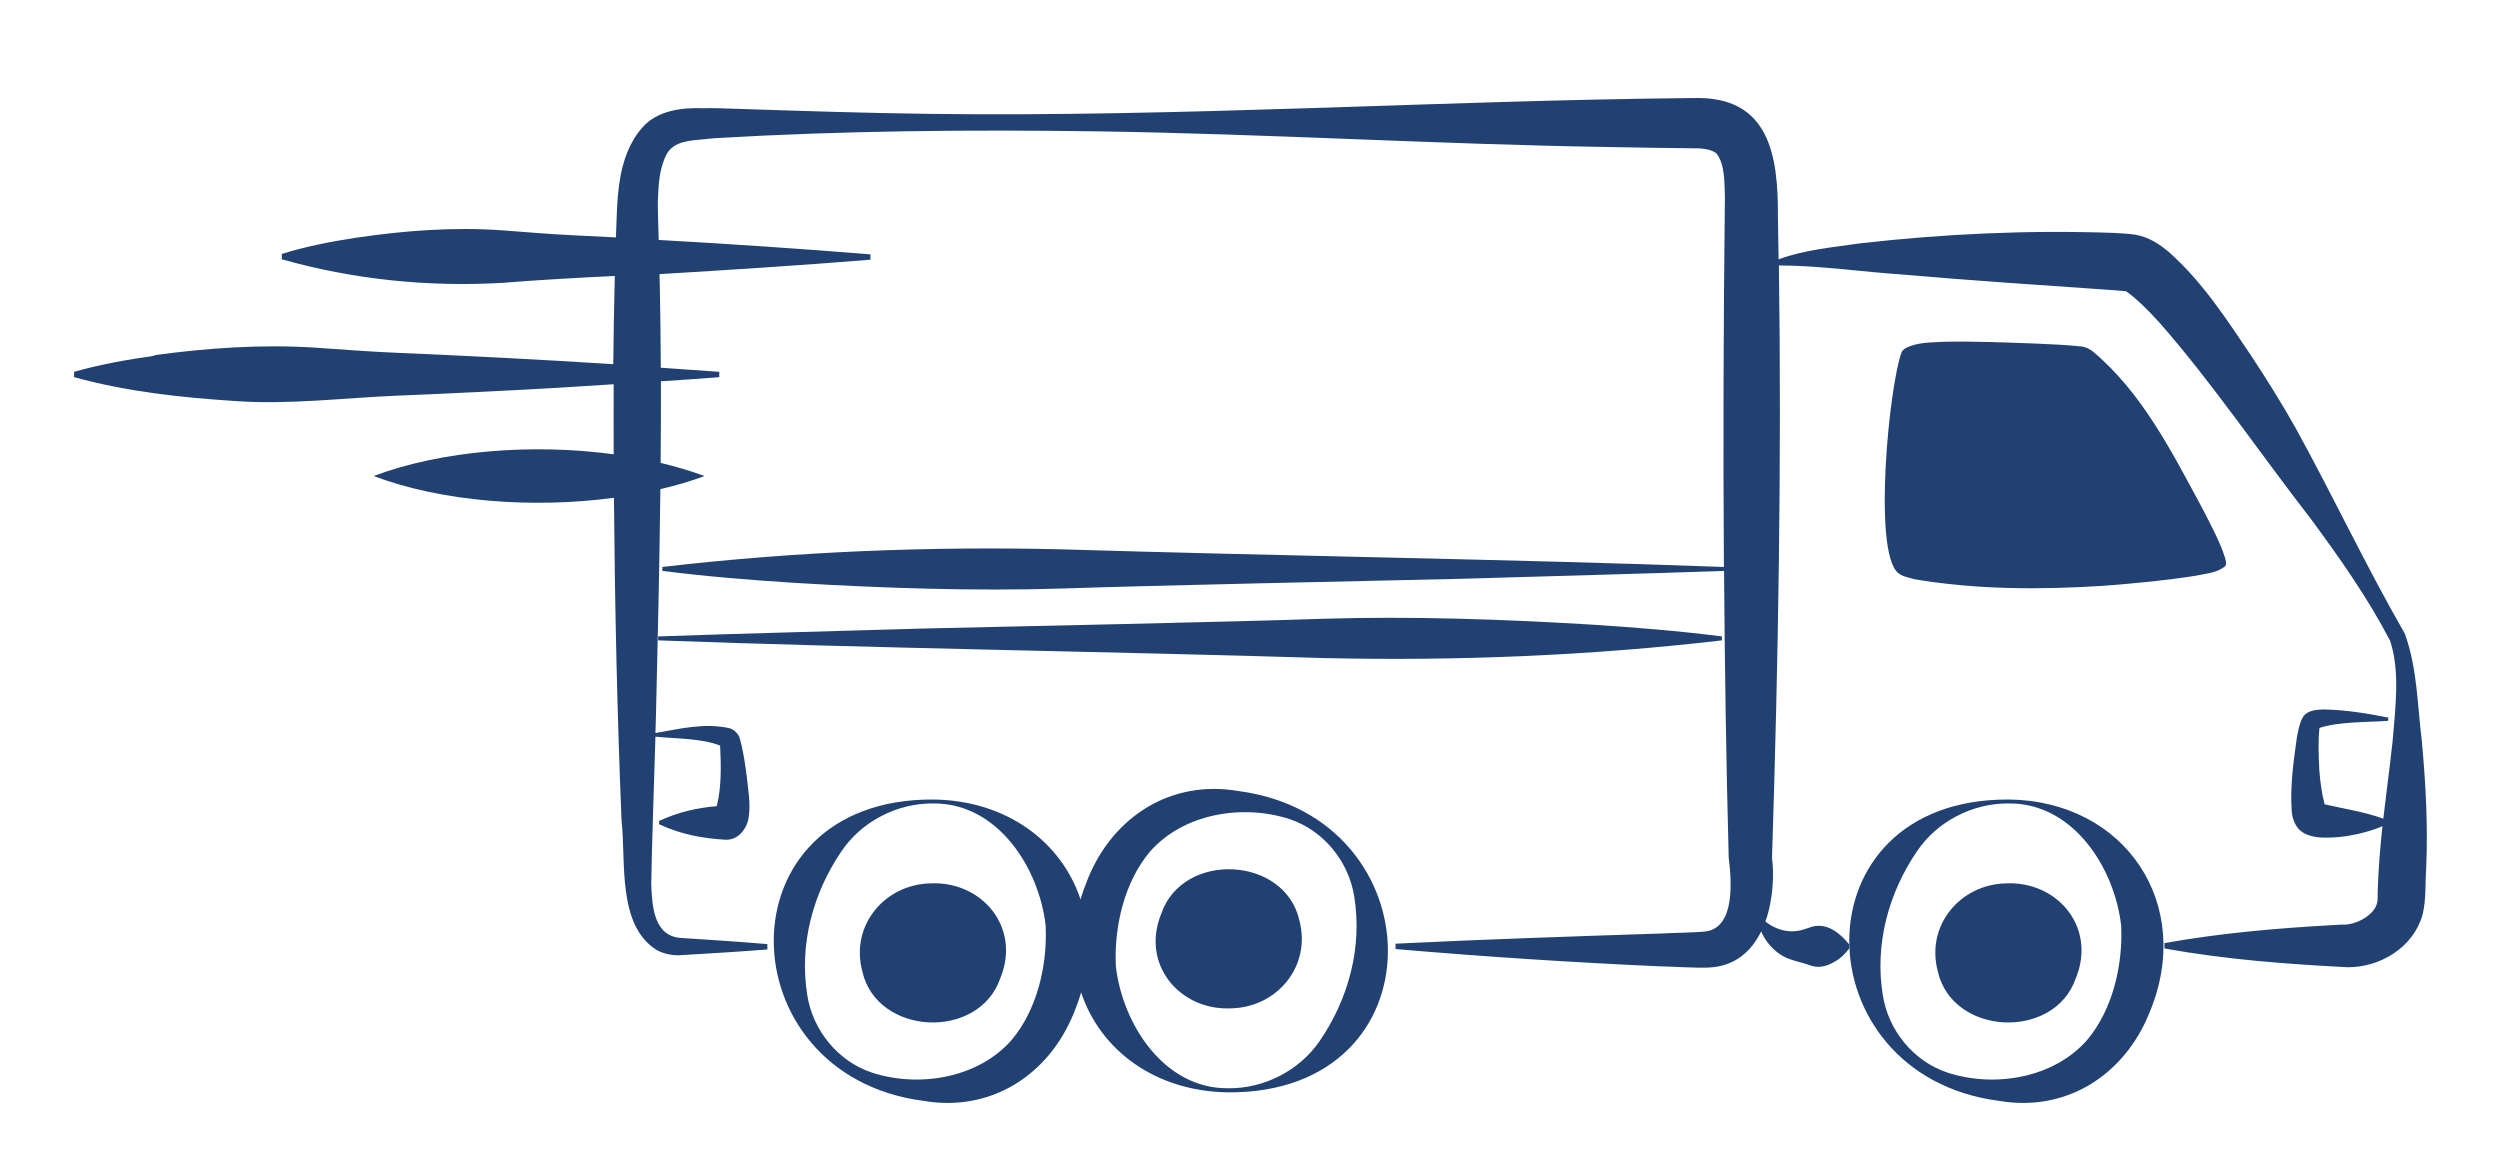
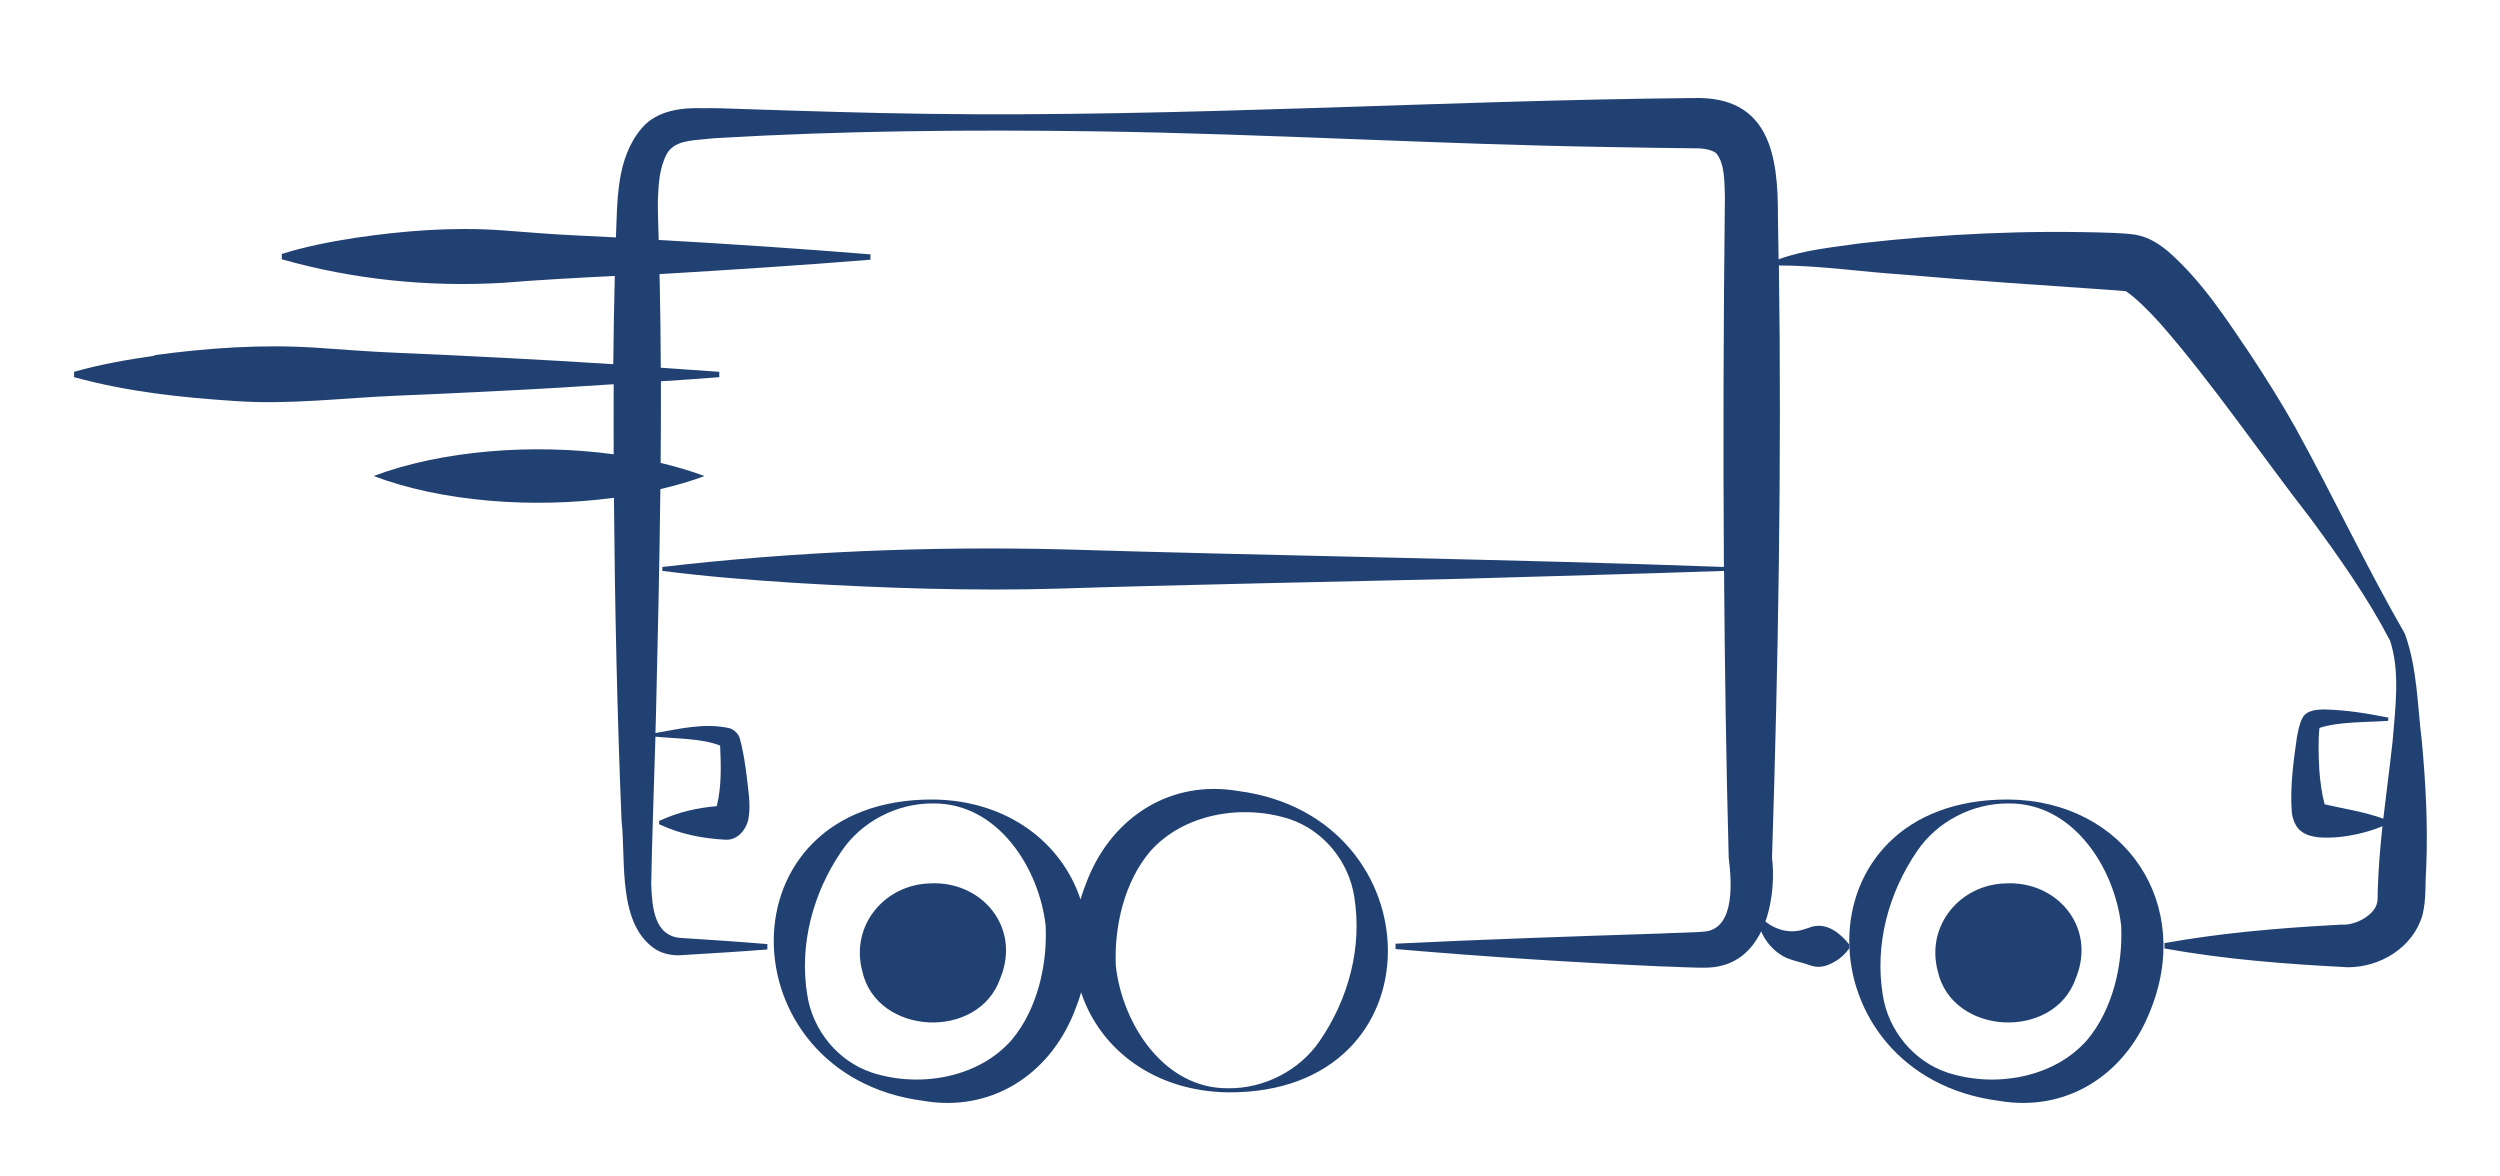
<svg xmlns="http://www.w3.org/2000/svg" width="102" height="48" viewBox="0 0 102 48" fill="none">
-   <path d="M78.041 23.61C77.834 23.558 77.599 23.512 77.433 23.368C76.406 22.469 77.083 15.689 77.588 14.364C77.622 14.3 77.685 14.243 77.743 14.208C78.236 13.949 78.81 13.978 79.332 13.943C80.583 13.92 81.828 13.972 83.073 14.018C83.704 14.047 84.318 14.07 84.955 14.139C85.161 14.179 85.259 14.254 85.368 14.323C87.41 16.023 88.627 18.471 89.872 20.77C90.199 21.421 90.56 22.06 90.784 22.763C90.807 22.878 90.859 22.988 90.784 23.103C90.44 23.385 89.998 23.397 89.591 23.489C88.357 23.685 87.112 23.8 85.867 23.898C83.256 24.065 80.634 24.065 78.041 23.622V23.61Z" fill="#224173" />
  <path d="M81.839 36.042C83.933 35.938 85.551 37.828 84.691 39.919C83.807 42.459 79.653 42.258 79.062 39.631C78.563 37.747 79.986 36.082 81.839 36.042Z" fill="#224173" />
  <path d="M81.96 32.62C86.699 32.672 89.562 36.895 87.691 41.336C86.659 43.882 84.289 45.386 81.552 44.914C73.485 43.865 73.21 32.574 81.96 32.62ZM76.819 40.605C77.043 42.039 78.07 43.3 79.452 43.761C81.374 44.389 83.79 43.992 85.155 42.431C86.188 41.204 86.618 39.401 86.544 37.77C86.28 35.414 84.587 32.758 81.96 32.781C80.479 32.764 79.034 33.519 78.219 34.723C77.048 36.434 76.48 38.542 76.819 40.605Z" fill="#224173" />
-   <path d="M53.014 37.551C53.513 39.435 52.09 41.1 50.237 41.14C48.143 41.244 46.525 39.354 47.385 37.263C48.269 34.723 52.423 34.924 53.014 37.551Z" fill="#224173" />
  <path d="M37.959 36.042C40.053 35.938 41.671 37.828 40.81 39.919C39.927 42.459 35.773 42.258 35.182 39.631C34.682 37.747 36.105 36.082 37.959 36.042Z" fill="#224173" />
  <path d="M38.079 32.62C41.063 32.654 43.306 34.342 44.086 36.699C44.167 36.416 44.27 36.134 44.385 35.852C45.417 33.306 47.787 31.802 50.524 32.274C58.591 33.323 58.866 44.614 50.116 44.568C47.133 44.533 44.889 42.845 44.109 40.489C44.029 40.772 43.926 41.054 43.811 41.336C42.778 43.882 40.409 45.386 37.672 44.914C29.605 43.865 29.329 32.574 38.079 32.62ZM45.526 39.412C45.79 41.768 47.483 44.424 50.111 44.401C51.591 44.418 53.037 43.663 53.852 42.459C55.022 40.748 55.59 38.64 55.252 36.578C55.028 35.143 54.001 33.882 52.618 33.421C50.696 32.793 48.28 33.19 46.915 34.751C45.882 35.978 45.452 37.782 45.526 39.412ZM32.938 40.605C33.162 42.039 34.189 43.301 35.572 43.761C37.494 44.389 39.909 43.992 41.275 42.431C42.308 41.204 42.738 39.401 42.663 37.77C42.4 35.414 40.707 32.758 38.079 32.781C36.599 32.764 35.153 33.519 34.338 34.723C33.168 36.434 32.6 38.542 32.938 40.605Z" fill="#224173" />
-   <path d="M26.851 26.127V25.966C30.465 25.839 34.086 25.753 37.7 25.643C41.481 25.557 50.312 25.373 53.978 25.246C57.535 25.137 61.27 25.263 64.827 25.477C66.635 25.592 68.442 25.736 70.255 25.966V26.127C64.879 26.755 59.388 26.974 53.978 26.848C45.532 26.588 35.268 26.439 26.851 26.127Z" fill="#224173" />
  <path d="M6.293 14.491C8.479 14.197 10.671 14.041 12.874 14.185C13.97 14.26 15.066 14.347 16.168 14.393C19.025 14.514 22.054 14.669 25.021 14.859C25.032 13.661 25.055 12.457 25.084 11.259C23.552 11.334 21.808 11.431 20.499 11.541C17.47 11.714 14.435 11.409 11.497 10.579V10.36C12.496 10.049 13.5 9.859 14.498 9.703C16.489 9.409 18.491 9.254 20.499 9.398C21.498 9.473 22.502 9.559 23.5 9.605C24.039 9.628 24.579 9.657 25.13 9.686C25.193 8.188 25.135 6.448 26.191 5.221C26.811 4.495 27.832 4.386 28.693 4.415C29.083 4.403 29.639 4.426 30.018 4.438C32.623 4.524 35.239 4.611 37.844 4.645C48.252 4.783 58.682 4.098 69.096 4C72.183 3.914 72.55 6.316 72.539 8.81C72.55 9.398 72.556 9.991 72.567 10.579C73.663 10.181 74.765 10.095 75.895 9.928C79.332 9.536 82.757 9.381 86.223 9.502C86.521 9.519 86.831 9.53 87.135 9.577C87.703 9.686 88.082 9.951 88.466 10.262C89.872 11.506 90.83 13.01 91.845 14.508C92.482 15.476 93.096 16.455 93.658 17.457C95.19 20.234 96.533 23.103 98.116 25.851C98.633 27.274 98.627 28.783 98.811 30.241C98.971 31.969 99.063 33.697 98.989 35.425C98.943 36.065 98.994 36.716 98.834 37.344C98.449 38.663 97.112 39.464 95.799 39.464C93.297 39.337 90.801 39.147 88.311 38.698V38.479C90.589 38.07 92.861 37.874 95.127 37.747L95.552 37.724C96.103 37.764 96.889 37.332 96.986 36.831C97.009 36.745 97.009 36.641 97.009 36.549V36.428C97.032 35.518 97.107 34.613 97.204 33.709C96.86 33.858 96.51 33.956 96.154 34.037C95.661 34.141 95.139 34.204 94.605 34.164C94.364 34.135 94.112 34.083 93.905 33.928C93.658 33.761 93.538 33.415 93.504 33.138C93.429 32.084 93.572 31.093 93.716 30.062C93.767 29.809 93.813 29.532 93.939 29.296C94.106 28.968 94.536 28.95 94.84 28.945C95.741 28.968 96.579 29.106 97.445 29.279L97.434 29.411C96.516 29.474 95.414 29.44 94.634 29.699C94.576 30.258 94.599 30.834 94.628 31.41C94.662 31.888 94.725 32.366 94.846 32.816C95.626 33 96.453 33.115 97.239 33.403C97.359 32.355 97.502 31.306 97.617 30.252C97.726 28.887 97.933 27.441 97.52 26.151C96.608 24.393 95.448 22.752 94.272 21.156C92.276 18.592 90.21 15.545 88.082 13.137C87.651 12.659 87.123 12.14 86.739 11.881C86.55 11.864 86.263 11.846 86.085 11.829C83.308 11.633 80.433 11.449 77.622 11.201C76.021 11.097 74.174 10.827 72.579 10.832C72.694 18.88 72.556 26.968 72.298 35.005C72.384 35.639 72.355 36.681 72.028 37.603C72.521 37.977 73.095 38.11 73.686 37.891C73.686 37.891 73.939 37.81 73.939 37.805C74.547 37.655 75.052 38.047 75.448 38.531V38.692C75.287 38.922 75.121 39.066 74.948 39.181C74.627 39.383 74.283 39.521 73.916 39.406L73.657 39.32C73.371 39.233 73.015 39.164 72.745 39.009C72.349 38.784 72.028 38.41 71.856 38.001C71.471 38.79 70.817 39.412 69.75 39.475C69.263 39.504 68.247 39.435 67.776 39.429C64.156 39.268 60.547 39.032 56.938 38.721V38.502C60.289 38.335 64.414 38.196 67.782 38.087C68.218 38.058 69.194 38.052 69.607 38.001C70.806 37.822 70.645 35.921 70.531 34.993C70.427 31.099 70.37 27.199 70.341 23.293C66.755 23.42 63.169 23.506 59.578 23.616C55.797 23.702 46.967 23.887 43.3 24.013C39.743 24.123 36.008 23.996 32.451 23.783C30.643 23.668 28.836 23.523 27.023 23.293V23.132C32.399 22.504 37.89 22.285 43.3 22.412C51.717 22.671 61.936 22.821 70.335 23.132C70.301 18.085 70.318 13.039 70.376 8.01C70.353 7.433 70.376 6.713 70.043 6.276C69.934 6.155 69.63 6.045 69.142 6.051C67.954 6.039 66.813 6.022 65.648 5.999C58.694 5.89 51.752 5.463 44.803 5.36C39.605 5.285 34.396 5.331 29.203 5.636L28.997 5.653L28.767 5.676C28.188 5.734 27.499 5.746 27.201 6.287C26.897 6.869 26.868 7.508 26.839 8.217C26.839 8.724 26.862 9.254 26.874 9.79C29.771 9.951 32.737 10.153 35.514 10.377V10.596C32.755 10.821 29.708 11.017 26.908 11.184C26.908 11.345 26.914 11.506 26.92 11.668C26.943 12.78 26.954 13.891 26.96 15.003C27.763 15.055 28.566 15.113 29.347 15.17V15.389C28.555 15.453 27.757 15.504 26.966 15.556C26.966 16.668 26.966 17.774 26.954 18.886C27.579 19.036 28.182 19.214 28.744 19.422C28.182 19.635 27.574 19.808 26.943 19.958C26.908 23.011 26.839 26.058 26.765 29.112C26.759 29.359 26.753 29.63 26.742 29.907C27.734 29.739 28.727 29.48 29.765 29.711C29.932 29.757 30.15 29.941 30.19 30.154C30.334 30.673 30.402 31.186 30.471 31.71C30.523 32.222 30.632 32.787 30.546 33.346C30.494 33.766 30.15 34.273 29.622 34.262C28.687 34.21 27.803 34.054 26.891 33.628V33.496C27.677 33.127 28.446 32.96 29.243 32.891C29.243 32.873 29.249 32.856 29.255 32.839C29.438 32.09 29.421 31.209 29.381 30.419C28.618 30.12 27.591 30.143 26.742 30.056C26.684 31.963 26.598 34.44 26.57 36.059C26.604 36.998 26.679 38.231 27.832 38.271C28.991 38.346 30.15 38.421 31.309 38.519V38.738C30.15 38.83 28.991 38.899 27.832 38.968C27.516 38.997 27.126 38.945 26.793 38.761C25.164 37.747 25.548 35.114 25.359 33.478C25.181 29.117 25.084 24.699 25.049 20.309C21.733 20.758 18.015 20.47 15.244 19.422C18.015 18.379 21.727 18.085 25.038 18.535C25.038 17.578 25.032 16.628 25.038 15.677C24.28 15.723 23.523 15.769 22.766 15.821C21.131 15.919 17.826 16.081 16.185 16.144C13.993 16.236 11.801 16.518 9.604 16.363C7.383 16.219 5.192 15.983 3.023 15.389V15.17C4.119 14.859 5.215 14.669 6.311 14.514L6.293 14.491ZM86.756 11.869C86.756 11.869 86.796 11.869 86.768 11.869C86.762 11.869 86.75 11.869 86.745 11.869C86.745 11.869 86.745 11.869 86.75 11.869H86.756ZM29.605 32.833C29.605 32.833 29.542 32.833 29.507 32.839C29.542 32.839 29.576 32.839 29.605 32.833Z" fill="#224173" />
</svg>